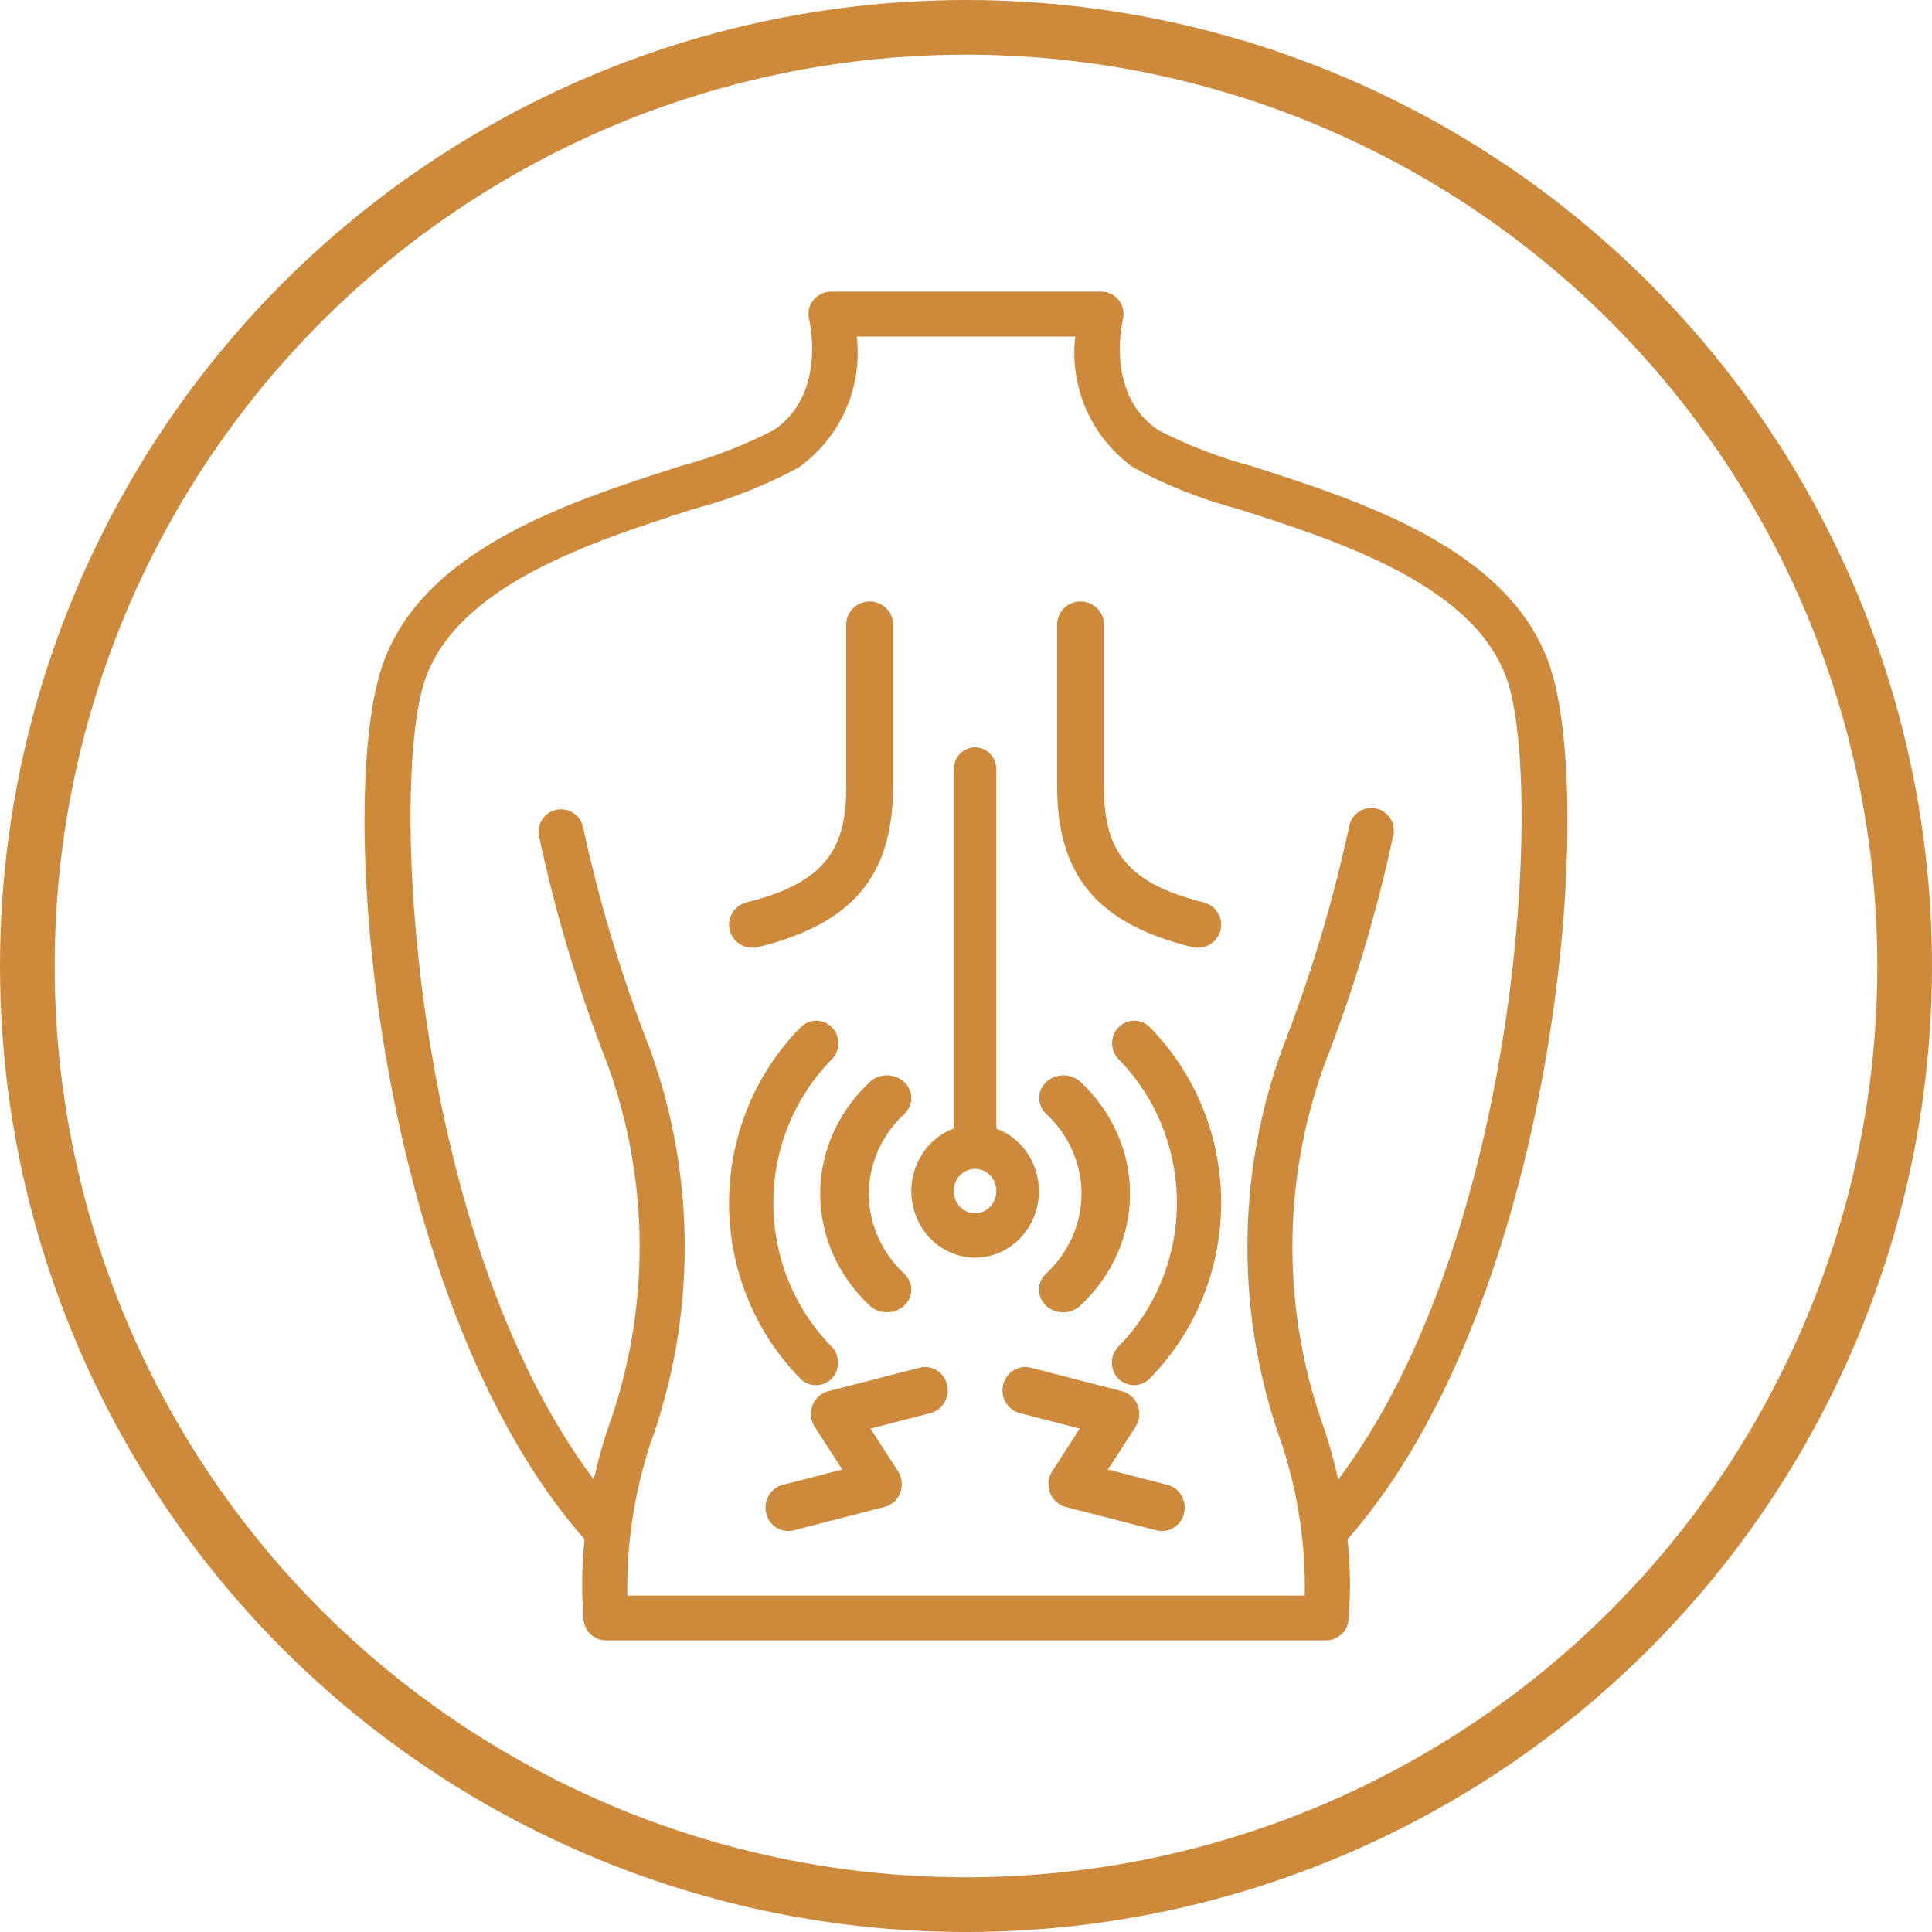
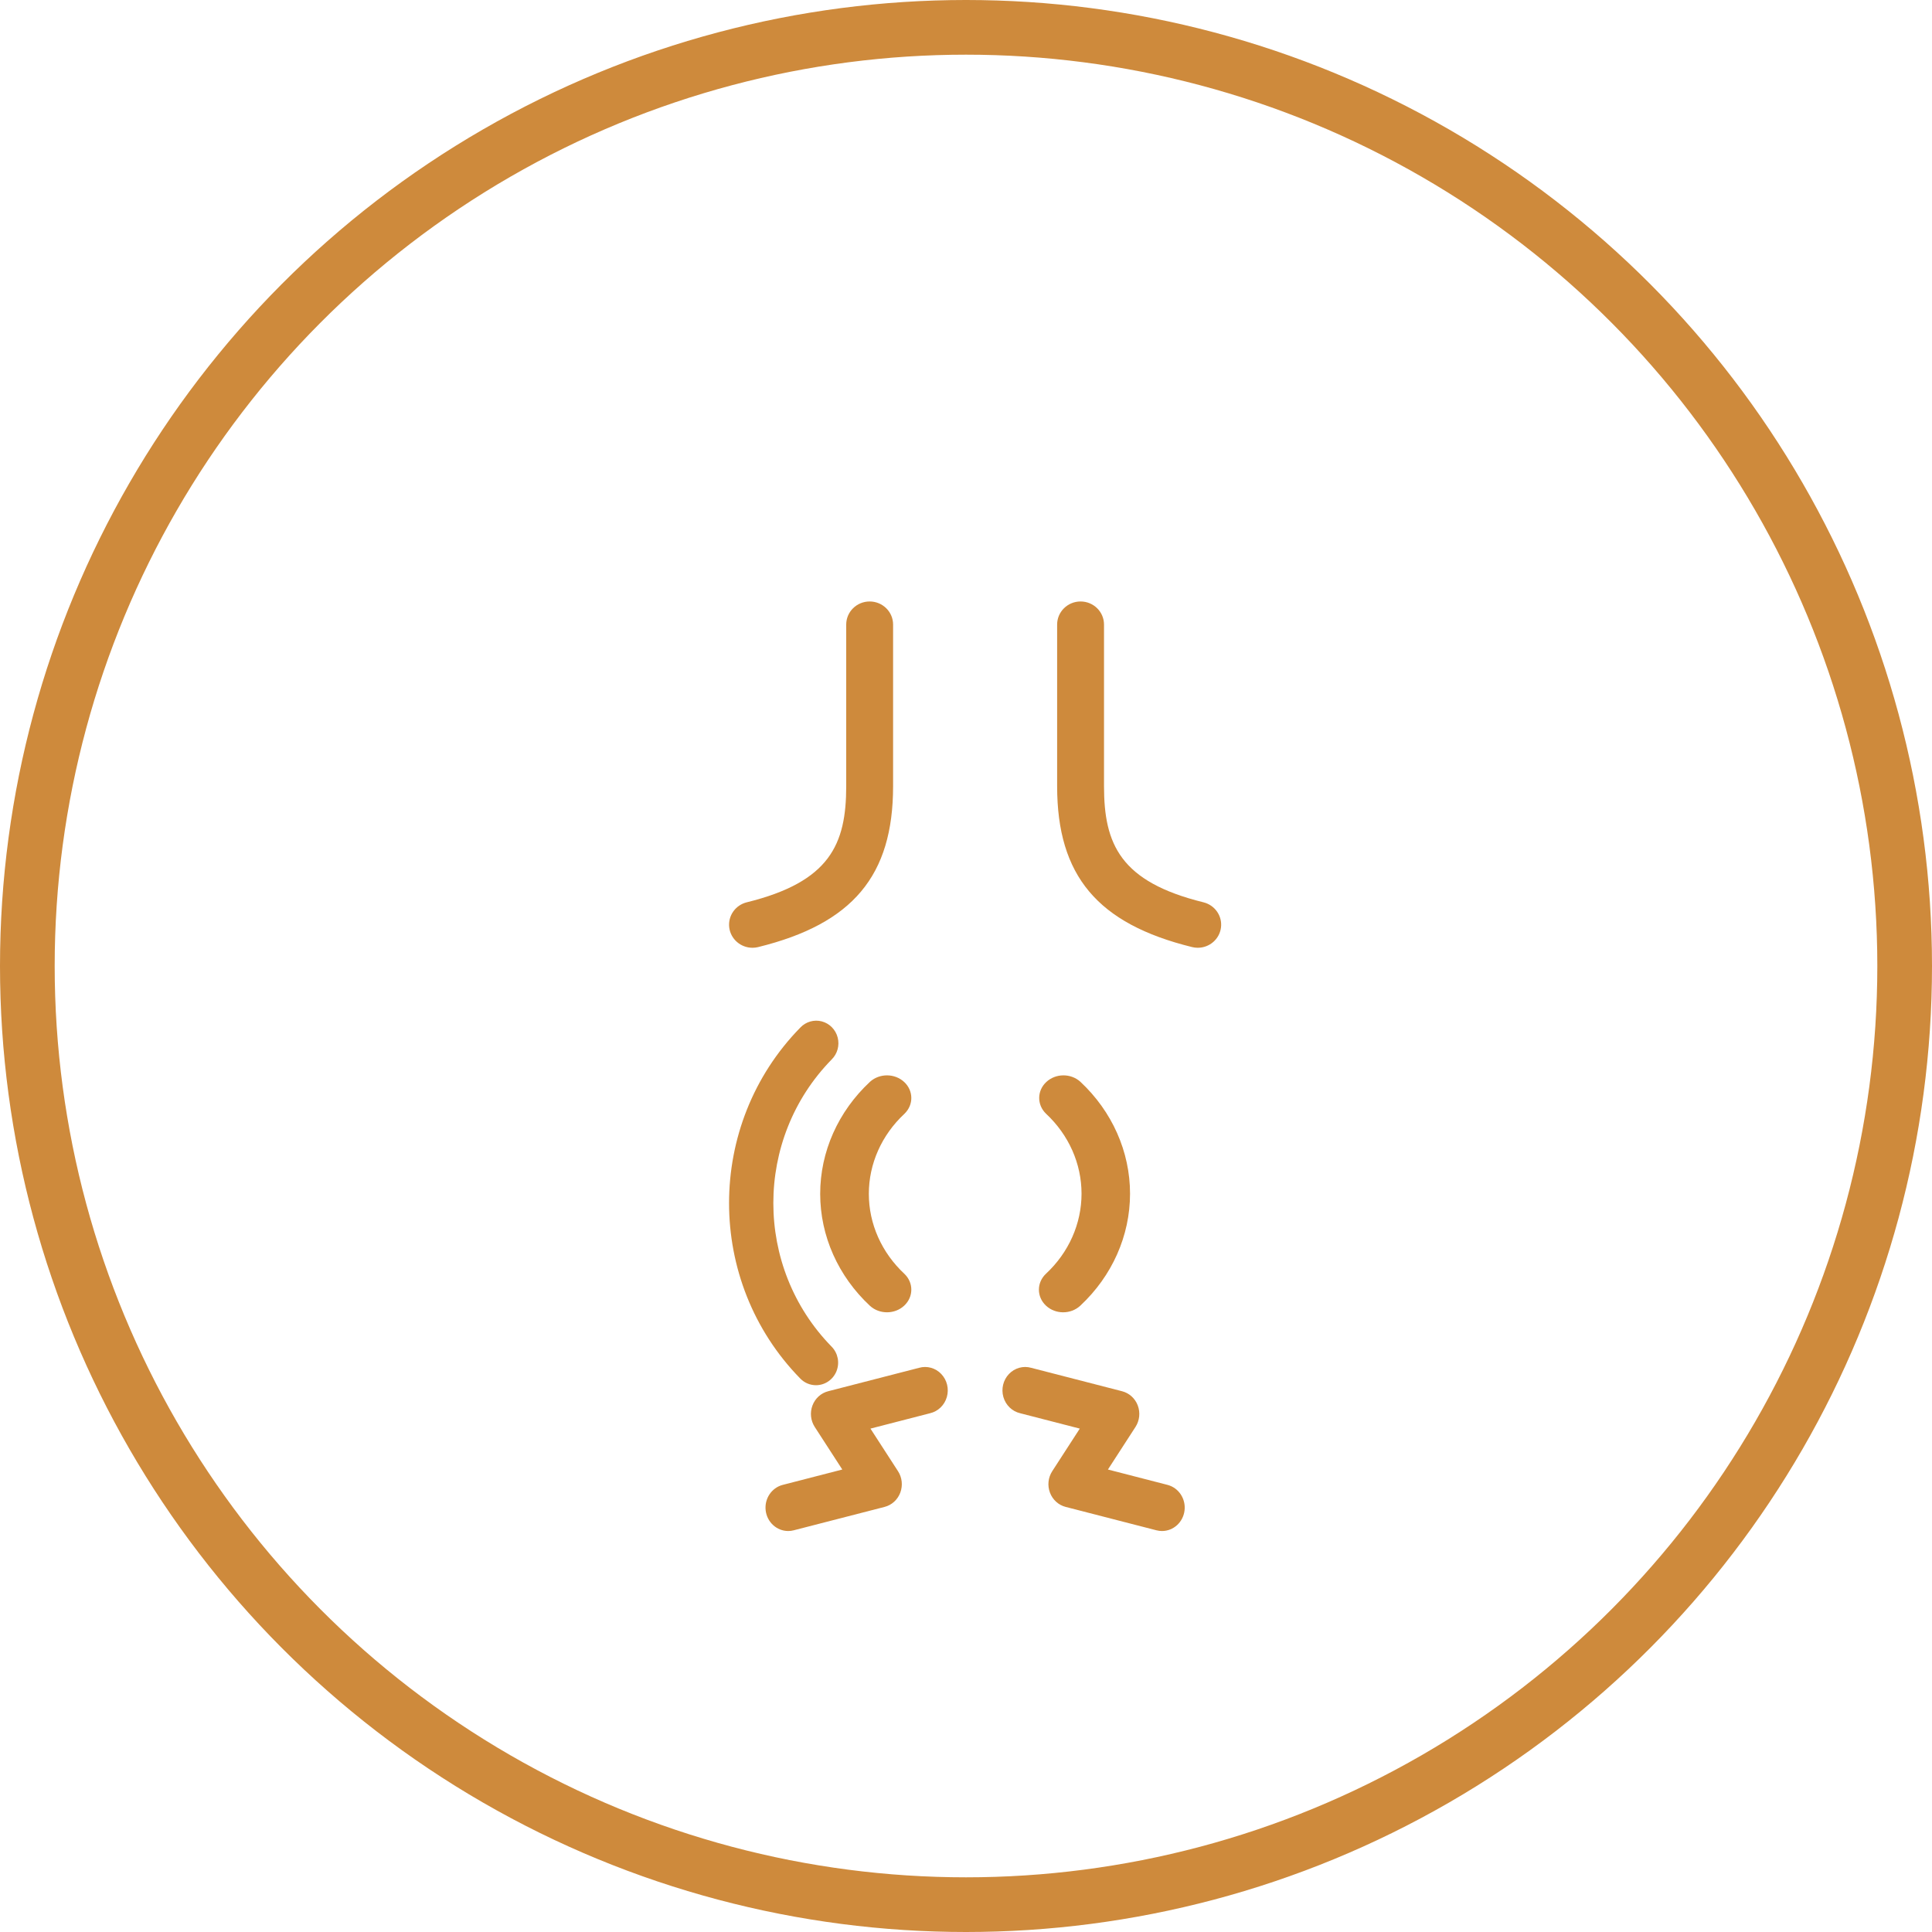
<svg xmlns="http://www.w3.org/2000/svg" width="106" height="106" viewBox="0 0 106 106" fill="none">
  <circle cx="53" cy="53" r="51.5" stroke="#CE8A3C" stroke-width="3" />
-   <path fill-rule="evenodd" clip-rule="evenodd" d="M68.749 25.599C74.717 27.513 82.892 30.138 85.043 36.576C87.63 44.314 85.307 71.521 73.936 84.453C74.091 85.93 74.108 87.42 73.986 88.901C73.918 89.526 73.389 90 72.759 90H33.244C32.615 89.998 32.088 89.524 32.02 88.9C31.898 87.419 31.915 85.929 32.071 84.451C20.693 71.52 18.37 44.312 20.957 36.575C23.108 30.138 31.283 27.513 37.251 25.598C39.045 25.12 40.784 24.453 42.437 23.607C45.382 21.645 44.404 17.574 44.394 17.533C44.302 17.165 44.385 16.774 44.619 16.475C44.853 16.175 45.212 16 45.592 16H60.41C60.791 16 61.15 16.175 61.384 16.475C61.618 16.774 61.7 17.165 61.608 17.533C61.569 17.696 60.645 21.663 63.563 23.608C65.216 24.454 66.955 25.121 68.749 25.599ZM72.695 78.51C72.985 79.385 73.228 80.275 73.423 81.175C83.371 67.963 84.666 43.234 82.707 37.358C80.951 32.105 73.465 29.701 68 27.947L67.998 27.946C65.98 27.417 64.031 26.65 62.195 25.66C59.895 24.024 58.669 21.267 58.996 18.467H47.006C47.332 21.265 46.109 24.018 43.813 25.654C41.976 26.645 40.028 27.412 38.009 27.941L38.008 27.942C32.542 29.697 25.056 32.1 23.301 37.353C21.342 43.23 22.631 67.958 32.579 81.171C32.774 80.27 33.018 79.38 33.308 78.505C35.681 72.01 35.689 64.888 33.331 58.387C31.735 54.313 30.475 50.116 29.564 45.837C29.456 45.181 29.888 44.558 30.54 44.427C31.193 44.297 31.831 44.706 31.984 45.353C32.874 49.486 34.093 53.541 35.631 57.48C38.206 64.522 38.214 72.246 35.654 79.295C34.788 81.955 34.371 84.741 34.419 87.538H71.588C71.636 84.741 71.219 81.955 70.353 79.295C67.793 72.246 67.802 64.522 70.377 57.48C71.912 53.544 73.13 49.492 74.018 45.363C74.091 44.918 74.402 44.549 74.828 44.4C75.254 44.25 75.727 44.345 76.062 44.646C76.398 44.948 76.542 45.408 76.439 45.847C75.527 50.124 74.267 54.32 72.671 58.392C70.314 64.893 70.322 72.015 72.695 78.51Z" fill="#CE8A3C" />
  <path d="M41.285 52C41.39 52 41.495 51.988 41.597 51.962C46.786 50.684 49 48.044 49 43.133V34.267C49 33.567 48.424 33 47.714 33C47.004 33 46.428 33.567 46.428 34.267V43.133C46.428 46.318 45.536 48.381 40.973 49.505C40.344 49.66 39.931 50.253 40.01 50.888C40.089 51.522 40.636 51.999 41.285 52Z" fill="#CE8A3C" />
  <path d="M65.405 51.962C65.507 51.987 65.612 52 65.716 52C66.365 51.999 66.912 51.522 66.99 50.887C67.069 50.253 66.656 49.66 66.026 49.505C61.465 48.381 60.572 46.318 60.572 43.133V34.267C60.572 33.567 59.996 33 59.286 33C58.576 33 58 33.567 58 34.267V43.133C58 48.044 60.215 50.684 65.405 51.962Z" fill="#CE8A3C" />
-   <path fill-rule="evenodd" clip-rule="evenodd" d="M54.663 61.919C56.059 62.433 56.994 63.805 57 65.347C57.003 67.201 55.67 68.762 53.903 68.976C52.135 69.189 50.495 67.986 50.092 66.18C49.688 64.375 50.65 62.541 52.326 61.919V42.217C52.326 41.545 52.849 41 53.494 41C54.14 41 54.663 41.545 54.663 42.217V61.919ZM52.326 65.347C52.326 66.02 52.849 66.565 53.494 66.565C54.14 66.565 54.663 66.02 54.663 65.347C54.663 64.675 54.14 64.13 53.494 64.13C52.849 64.13 52.326 64.675 52.326 65.347Z" fill="#CE8A3C" />
  <path d="M47.737 59.349C45.985 60.98 45 63.193 45 65.5C45 67.807 45.985 70.02 47.737 71.651C48.261 72.122 49.094 72.115 49.609 71.636C50.124 71.157 50.131 70.382 49.625 69.894C48.373 68.729 47.669 67.148 47.669 65.5C47.669 63.852 48.373 62.271 49.625 61.106C50.131 60.618 50.124 59.843 49.609 59.364C49.094 58.885 48.261 58.878 47.737 59.349Z" fill="#CE8A3C" />
  <path d="M57.39 71.637C57.909 72.121 58.752 72.121 59.271 71.637C61.018 70.007 62 67.797 62 65.493C62 63.188 61.018 60.978 59.271 59.348C58.749 58.878 57.919 58.885 57.406 59.364C56.892 59.842 56.885 60.617 57.39 61.103C58.638 62.267 59.339 63.846 59.339 65.493C59.339 67.139 58.638 68.718 57.39 69.882C56.87 70.366 56.87 71.152 57.39 71.637Z" fill="#CE8A3C" />
  <path d="M44.77 76C45.261 76 45.704 75.698 45.892 75.236C46.08 74.773 45.976 74.241 45.629 73.887C41.363 69.532 41.363 62.483 45.629 58.129C45.945 57.818 46.072 57.358 45.96 56.925C45.849 56.492 45.517 56.154 45.092 56.04C44.667 55.927 44.215 56.056 43.91 56.378C38.697 61.7 38.697 70.316 43.91 75.637C44.137 75.87 44.447 76.001 44.77 76Z" fill="#CE8A3C" />
-   <path d="M61.371 56.362C60.897 56.846 60.897 57.63 61.371 58.113C65.637 62.468 65.637 69.517 61.371 73.871C61.055 74.182 60.928 74.642 61.04 75.075C61.151 75.508 61.483 75.846 61.908 75.96C62.333 76.073 62.785 75.944 63.09 75.622C68.303 70.3 68.303 61.684 63.09 56.362C62.615 55.879 61.846 55.879 61.371 56.362Z" fill="#CE8A3C" />
  <path d="M50.423 75.046L45.437 76.331C45.043 76.432 44.722 76.724 44.576 77.113C44.429 77.503 44.476 77.942 44.701 78.29L46.213 80.626L42.944 81.469C42.333 81.627 41.933 82.228 42.009 82.872C42.086 83.516 42.616 83.999 43.245 84C43.347 84 43.449 83.987 43.548 83.961L48.534 82.677C48.928 82.576 49.249 82.284 49.395 81.894C49.541 81.504 49.495 81.065 49.27 80.718L47.758 78.381L51.027 77.538C51.468 77.436 51.821 77.095 51.949 76.648C52.077 76.201 51.96 75.718 51.643 75.385C51.327 75.052 50.86 74.922 50.424 75.046H50.423Z" fill="#CE8A3C" />
  <path d="M64.057 81.469L60.787 80.626L62.299 78.29C62.524 77.942 62.571 77.503 62.425 77.113C62.279 76.724 61.957 76.432 61.564 76.331L56.577 75.046C56.14 74.922 55.674 75.052 55.357 75.385C55.04 75.718 54.923 76.201 55.051 76.648C55.179 77.095 55.532 77.436 55.973 77.538L59.243 78.381L57.731 80.718C57.506 81.065 57.459 81.504 57.606 81.894C57.752 82.284 58.073 82.576 58.467 82.677L63.454 83.962C63.553 83.987 63.654 84 63.756 84C64.385 83.999 64.914 83.515 64.991 82.871C65.067 82.228 64.666 81.627 64.056 81.469H64.057Z" fill="#CE8A3C" />
</svg>